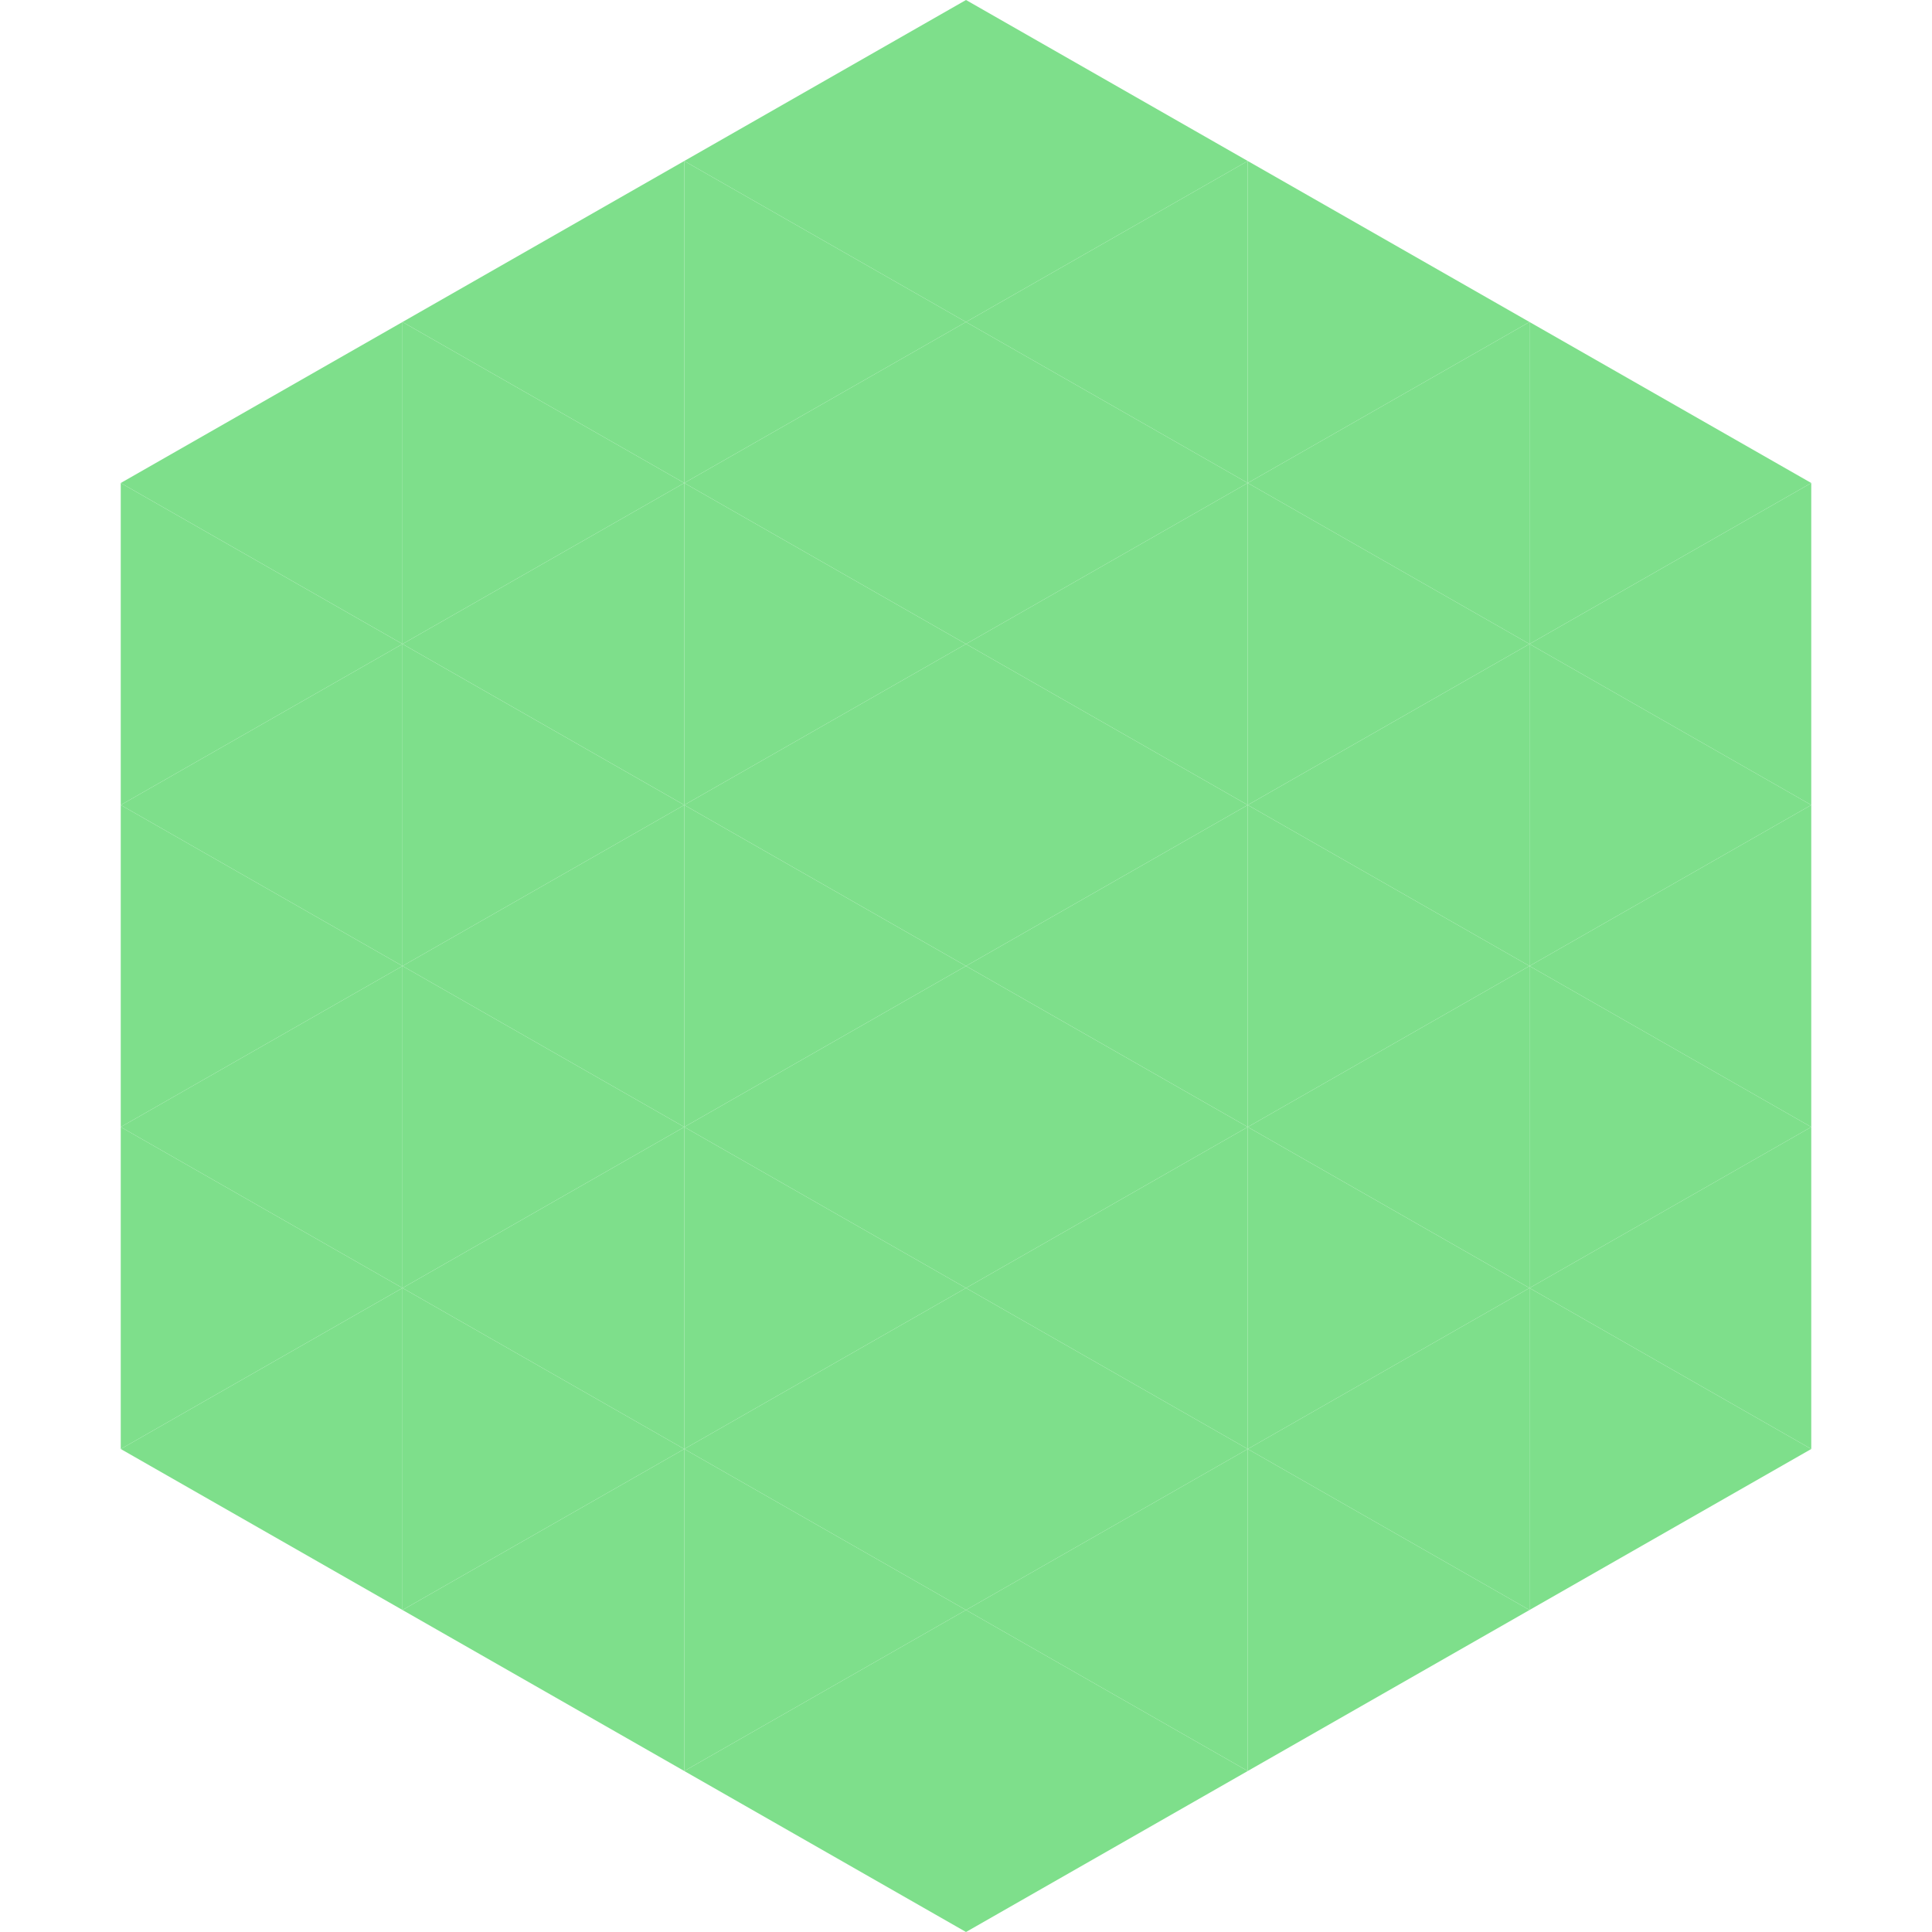
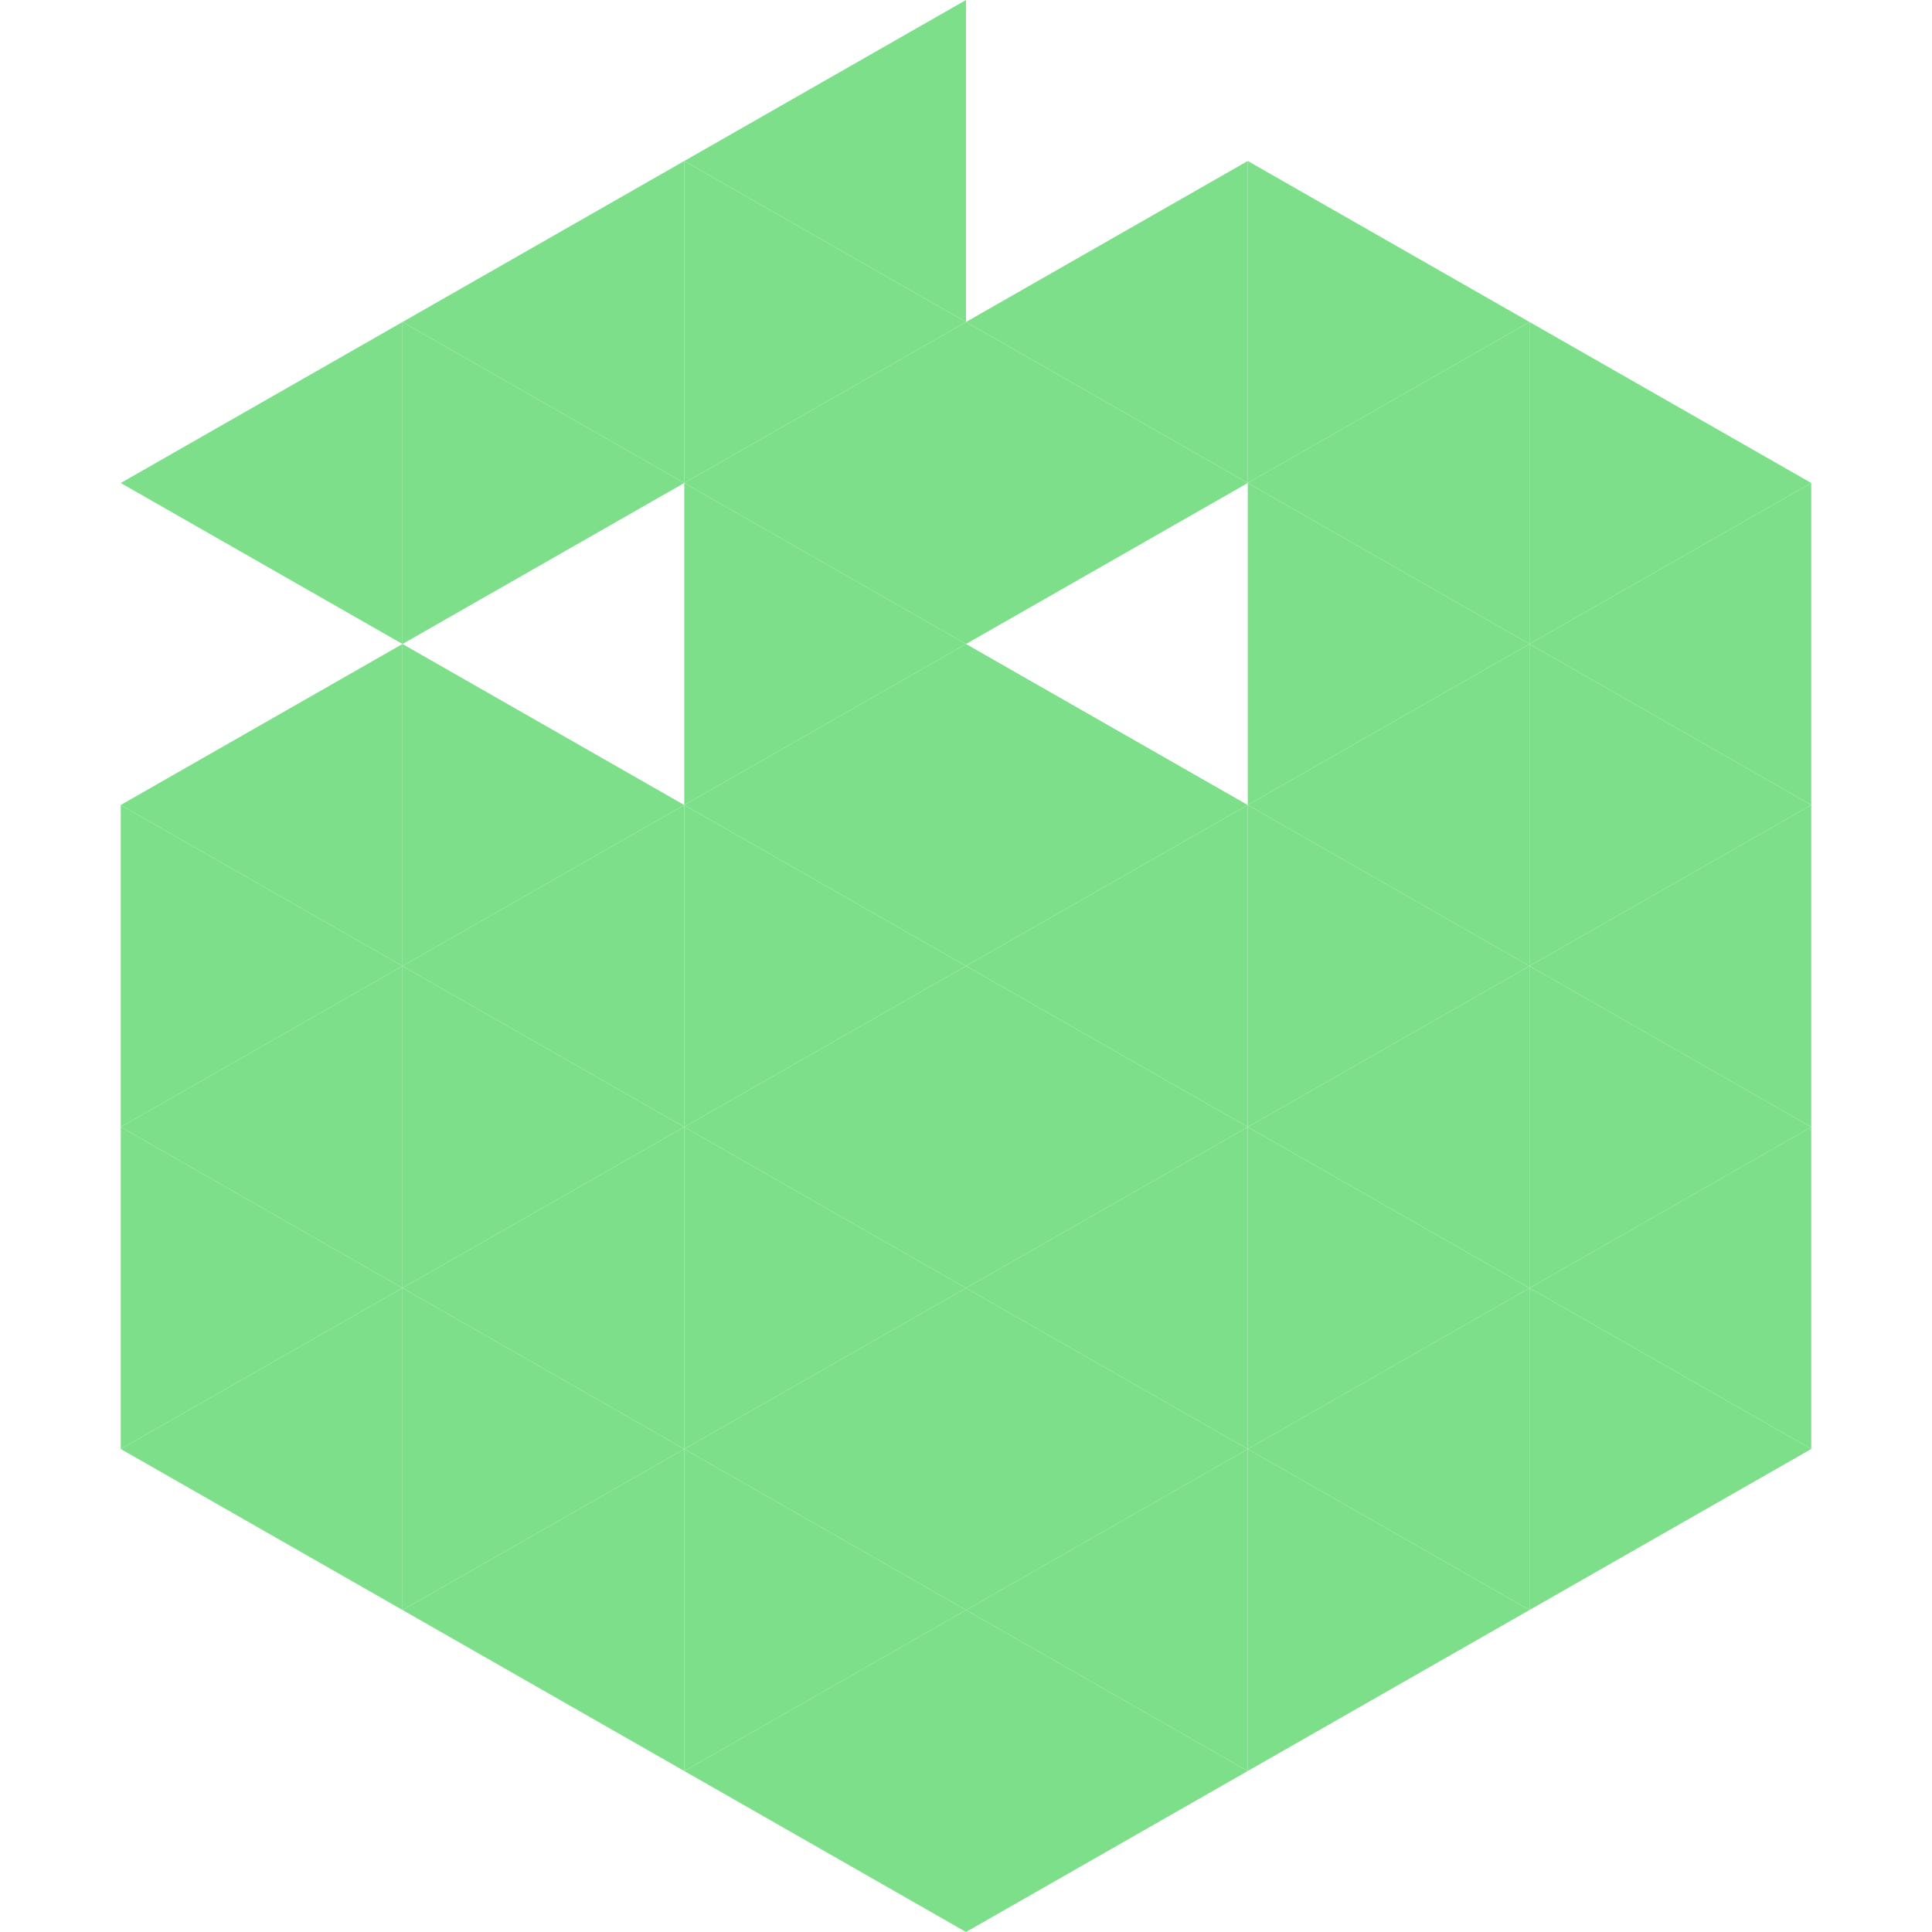
<svg xmlns="http://www.w3.org/2000/svg" width="240" height="240">
  <polygon points="50,40 15,60 50,80" style="fill:rgb(126,223,139)" />
  <polygon points="190,40 225,60 190,80" style="fill:rgb(126,223,139)" />
-   <polygon points="15,60 50,80 15,100" style="fill:rgb(126,223,139)" />
  <polygon points="225,60 190,80 225,100" style="fill:rgb(126,223,139)" />
  <polygon points="50,80 15,100 50,120" style="fill:rgb(126,223,139)" />
  <polygon points="190,80 225,100 190,120" style="fill:rgb(126,223,139)" />
  <polygon points="15,100 50,120 15,140" style="fill:rgb(126,223,139)" />
  <polygon points="225,100 190,120 225,140" style="fill:rgb(126,223,139)" />
  <polygon points="50,120 15,140 50,160" style="fill:rgb(126,223,139)" />
  <polygon points="190,120 225,140 190,160" style="fill:rgb(126,223,139)" />
  <polygon points="15,140 50,160 15,180" style="fill:rgb(126,223,139)" />
  <polygon points="225,140 190,160 225,180" style="fill:rgb(126,223,139)" />
  <polygon points="50,160 15,180 50,200" style="fill:rgb(126,223,139)" />
  <polygon points="190,160 225,180 190,200" style="fill:rgb(126,223,139)" />
  <polygon points="15,180 50,200 15,220" style="fill:rgb(255,255,255); fill-opacity:0" />
  <polygon points="225,180 190,200 225,220" style="fill:rgb(255,255,255); fill-opacity:0" />
  <polygon points="50,0 85,20 50,40" style="fill:rgb(255,255,255); fill-opacity:0" />
  <polygon points="190,0 155,20 190,40" style="fill:rgb(255,255,255); fill-opacity:0" />
  <polygon points="85,20 50,40 85,60" style="fill:rgb(126,223,139)" />
  <polygon points="155,20 190,40 155,60" style="fill:rgb(126,223,139)" />
  <polygon points="50,40 85,60 50,80" style="fill:rgb(126,223,139)" />
  <polygon points="190,40 155,60 190,80" style="fill:rgb(126,223,139)" />
-   <polygon points="85,60 50,80 85,100" style="fill:rgb(126,223,139)" />
  <polygon points="155,60 190,80 155,100" style="fill:rgb(126,223,139)" />
  <polygon points="50,80 85,100 50,120" style="fill:rgb(126,223,139)" />
  <polygon points="190,80 155,100 190,120" style="fill:rgb(126,223,139)" />
  <polygon points="85,100 50,120 85,140" style="fill:rgb(126,223,139)" />
  <polygon points="155,100 190,120 155,140" style="fill:rgb(126,223,139)" />
  <polygon points="50,120 85,140 50,160" style="fill:rgb(126,223,139)" />
  <polygon points="190,120 155,140 190,160" style="fill:rgb(126,223,139)" />
  <polygon points="85,140 50,160 85,180" style="fill:rgb(126,223,139)" />
  <polygon points="155,140 190,160 155,180" style="fill:rgb(126,223,139)" />
  <polygon points="50,160 85,180 50,200" style="fill:rgb(126,223,139)" />
  <polygon points="190,160 155,180 190,200" style="fill:rgb(126,223,139)" />
  <polygon points="85,180 50,200 85,220" style="fill:rgb(126,223,139)" />
  <polygon points="155,180 190,200 155,220" style="fill:rgb(126,223,139)" />
  <polygon points="120,0 85,20 120,40" style="fill:rgb(126,223,139)" />
-   <polygon points="120,0 155,20 120,40" style="fill:rgb(126,223,139)" />
  <polygon points="85,20 120,40 85,60" style="fill:rgb(126,223,139)" />
  <polygon points="155,20 120,40 155,60" style="fill:rgb(126,223,139)" />
  <polygon points="120,40 85,60 120,80" style="fill:rgb(126,223,139)" />
  <polygon points="120,40 155,60 120,80" style="fill:rgb(126,223,139)" />
  <polygon points="85,60 120,80 85,100" style="fill:rgb(126,223,139)" />
-   <polygon points="155,60 120,80 155,100" style="fill:rgb(126,223,139)" />
  <polygon points="120,80 85,100 120,120" style="fill:rgb(126,223,139)" />
  <polygon points="120,80 155,100 120,120" style="fill:rgb(126,223,139)" />
  <polygon points="85,100 120,120 85,140" style="fill:rgb(126,223,139)" />
  <polygon points="155,100 120,120 155,140" style="fill:rgb(126,223,139)" />
  <polygon points="120,120 85,140 120,160" style="fill:rgb(126,223,139)" />
  <polygon points="120,120 155,140 120,160" style="fill:rgb(126,223,139)" />
  <polygon points="85,140 120,160 85,180" style="fill:rgb(126,223,139)" />
  <polygon points="155,140 120,160 155,180" style="fill:rgb(126,223,139)" />
  <polygon points="120,160 85,180 120,200" style="fill:rgb(126,223,139)" />
  <polygon points="120,160 155,180 120,200" style="fill:rgb(126,223,139)" />
  <polygon points="85,180 120,200 85,220" style="fill:rgb(126,223,139)" />
  <polygon points="155,180 120,200 155,220" style="fill:rgb(126,223,139)" />
  <polygon points="120,200 85,220 120,240" style="fill:rgb(126,223,139)" />
  <polygon points="120,200 155,220 120,240" style="fill:rgb(126,223,139)" />
  <polygon points="85,220 120,240 85,260" style="fill:rgb(255,255,255); fill-opacity:0" />
  <polygon points="155,220 120,240 155,260" style="fill:rgb(255,255,255); fill-opacity:0" />
</svg>